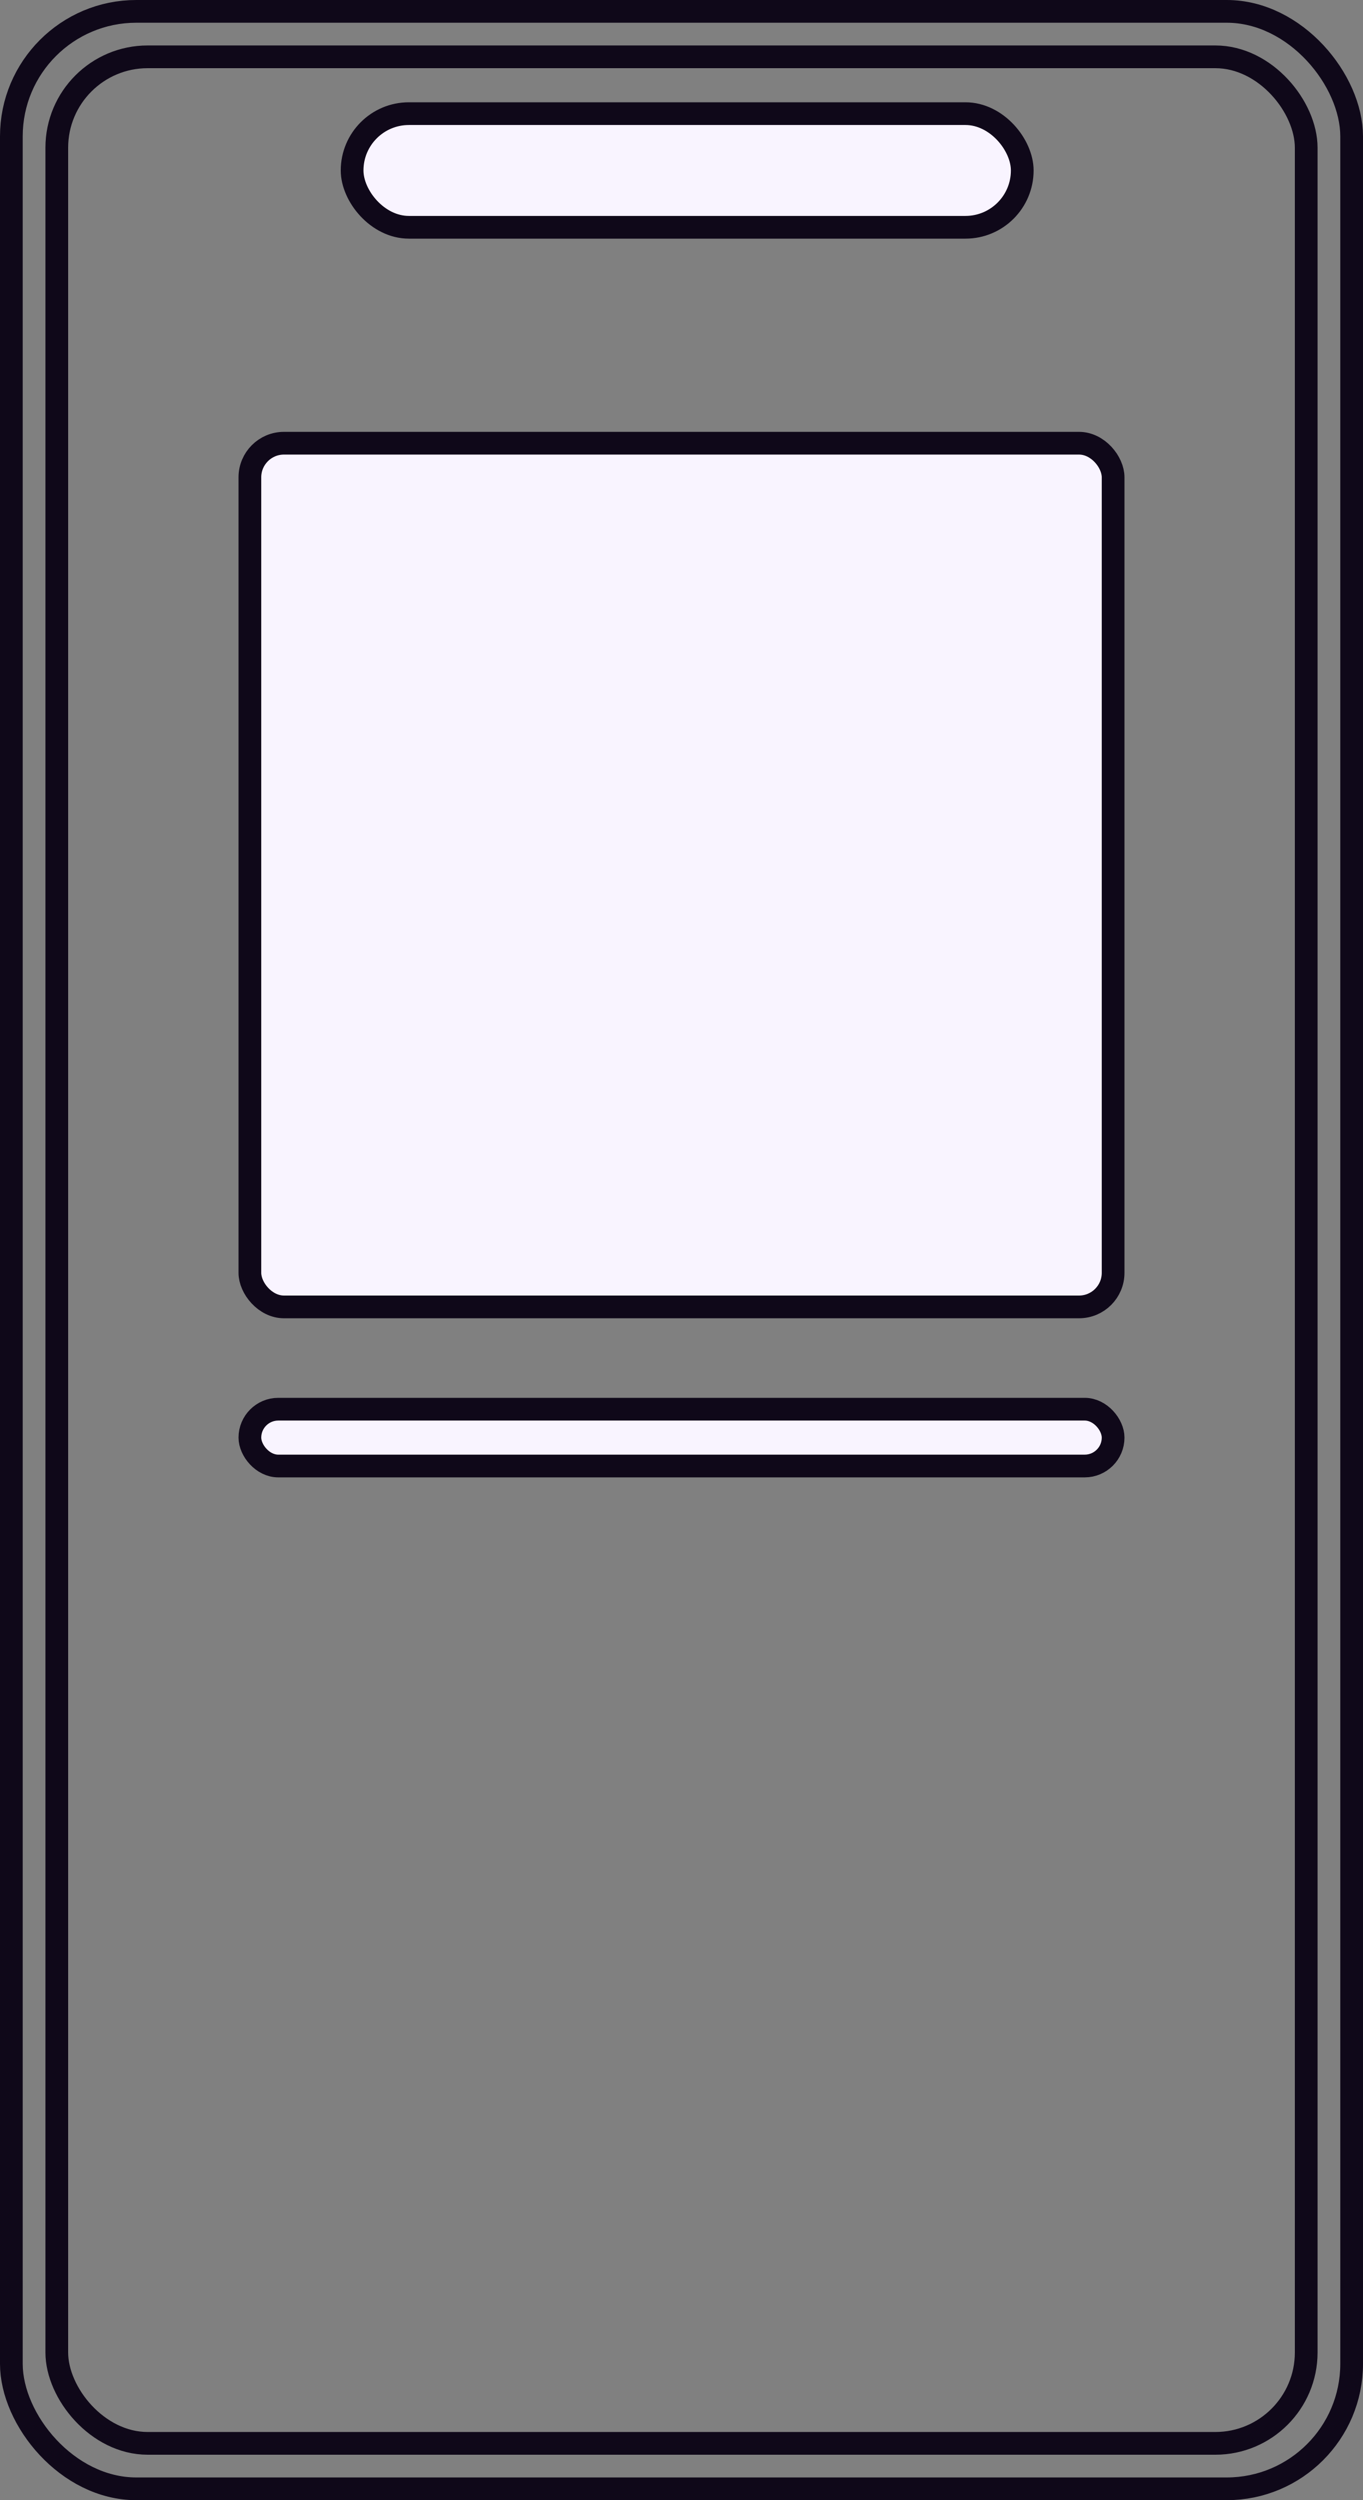
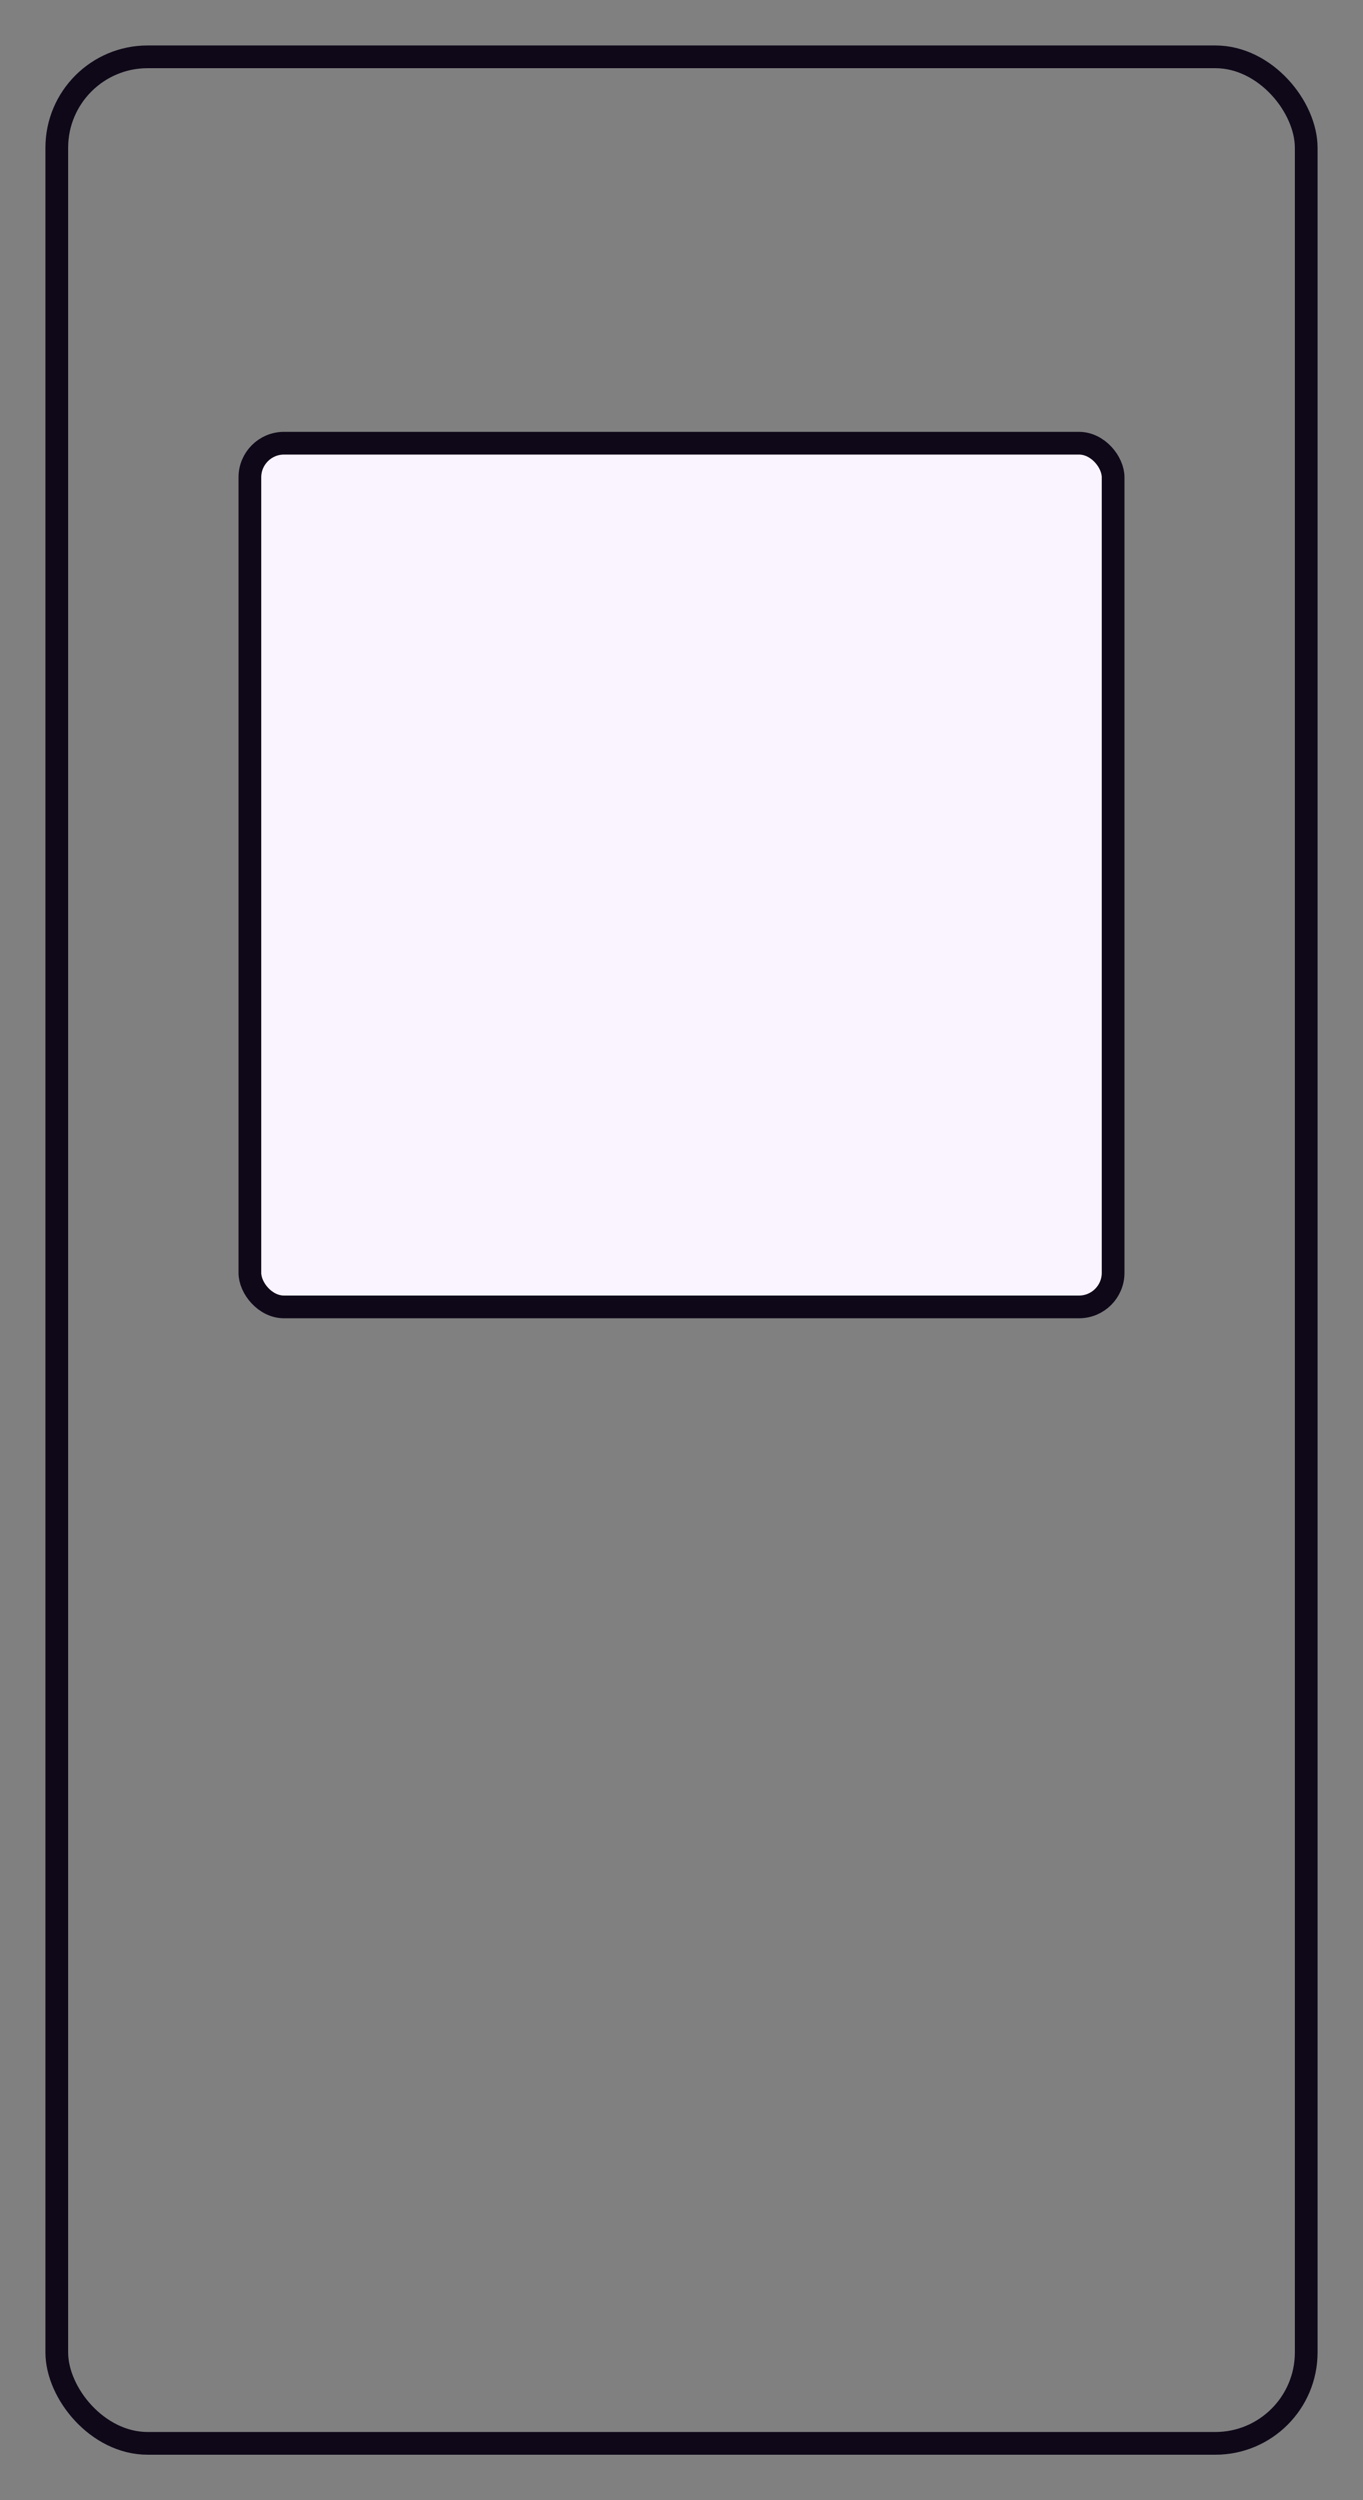
<svg xmlns="http://www.w3.org/2000/svg" width="120" height="220" viewBox="0 0 120 220" fill="none">
  <rect x="0" y="0" width="120" height="220" fill="#808080" stroke="none" />
-   <rect x="1" y="1" width="118" height="218" rx="11" stroke="#0F0819" stroke-width="2" />
  <rect x="5" y="5" width="110" height="210" rx="8" stroke="#0F0819" stroke-width="2" />
-   <rect x="31" y="10" width="59" height="10" rx="5" fill="#F9F4FF" stroke="#0F0819" stroke-width="2" />
-   <rect x="22" y="124" width="76" height="5" rx="2.5" fill="#F9F4FF" stroke="#0F0819" stroke-width="2" />
  <rect x="22" y="39" width="76" height="76" rx="3" fill="#F9F4FF" stroke="#0F0819" stroke-width="2" />
</svg>